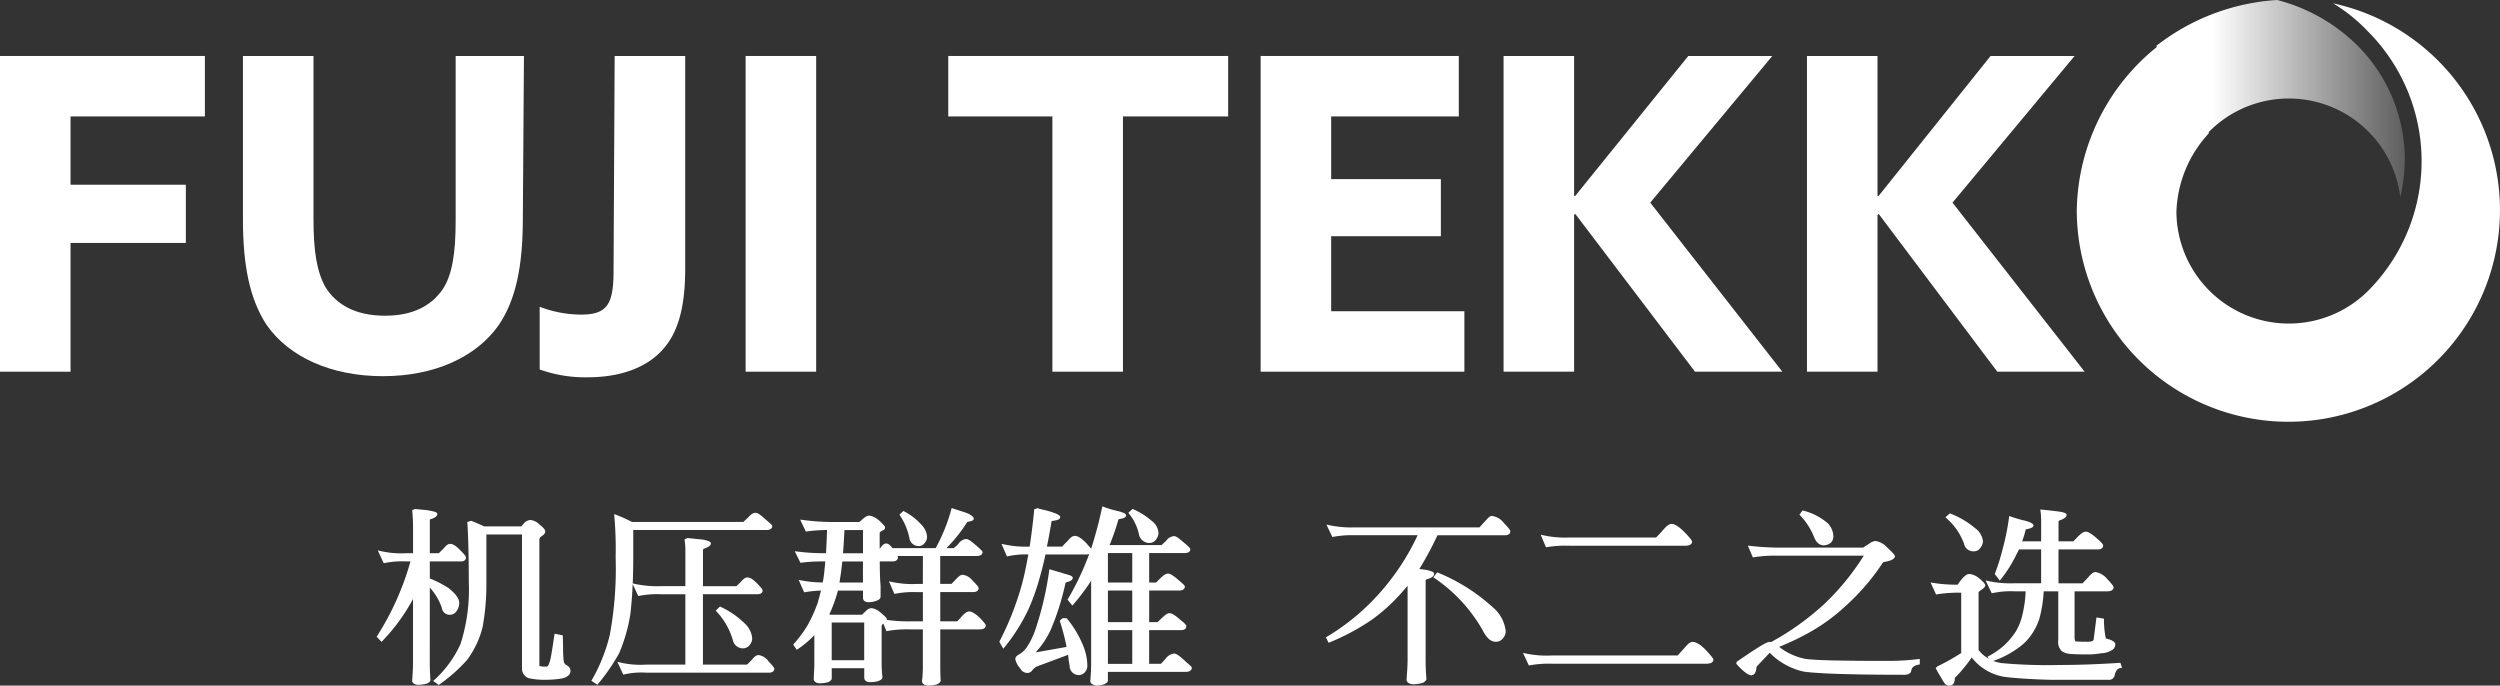
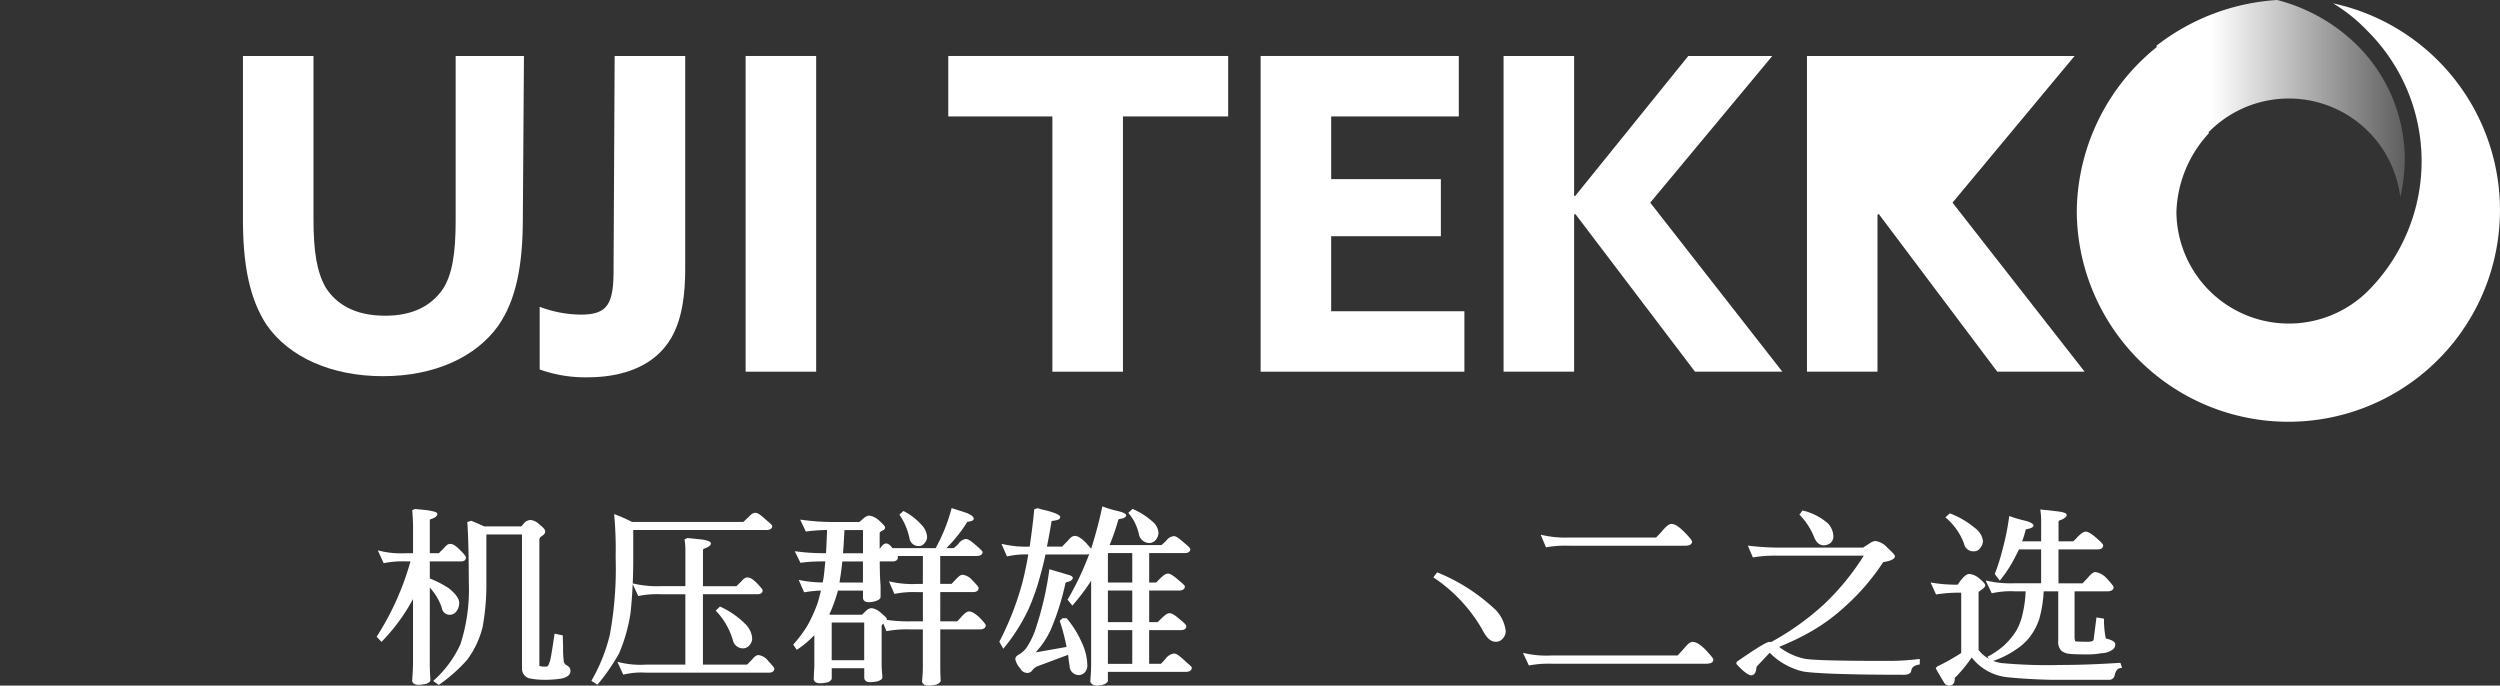
<svg xmlns="http://www.w3.org/2000/svg" width="306.548" height="84.071" viewBox="0 0 306.548 84.071">
  <rect x="0" y="0" width="306.548" height="84.071" fill="#333333" stroke="none" />
  <defs>
    <linearGradient id="a" x1="0.221" y1="1.771" x2="1.008" y2="1.771" gradientUnits="objectBoundingBox">
      <stop offset="0" stop-color="#fff" />
      <stop offset="0.99" stop-color="#fff" stop-opacity="0.212" />
      <stop offset="1" stop-color="#fff" />
    </linearGradient>
  </defs>
  <g transform="translate(3625 -12694)">
    <g transform="translate(0 128.021)">
      <path d="M69.171,92.91a7,7,0,0,1,1.478,2.5.962.962,0,0,0,.924.834h.052a.99.99,0,0,0,.869-.514,1.649,1.649,0,0,0,.285-.92c0-.527-.4-1.1-1.266-1.808a12.8,12.8,0,0,0-2.342-1.21V89.7H72.98c.416,0,.618-.165.618-.5,0-.047,0-.19-.725-.9-.5-.516-.866-.746-1.2-.746-.3,0-.459.173-.748.485l-.065.071-.361.358a2.332,2.332,0,0,1-.219.228H69.171V84.723c0-.145.028-.19.133-.21.516-.151.789-.375.789-.646,0-.2-.367-.278-.923-.39l-.1-.021c-.483-.067-.944-.116-1.331-.142l-.358-.048a.036.036,0,0,0-.015,0l-.332.143a.029.029,0,0,0-.018.029c.044.511.1,1.288.1,2.139v3.113h-.765a10.994,10.994,0,0,1-3.5-.331.032.032,0,0,0-.031.007.028.028,0,0,0-.005.032l.691,1.5a.03.03,0,0,0,.035.016,11.488,11.488,0,0,1,2.806-.213H66.8a34.031,34.031,0,0,1-4.133,9.212.03.03,0,0,0,0,.035l.563.595a.027.027,0,0,0,.021.009.029.029,0,0,0,.021-.008,23.087,23.087,0,0,0,3.839-5.233v7.855c0,.566-.039,1.177-.085,1.885l-.018.28v.027c.026.286.346.478.8.478a4.887,4.887,0,0,0,.978-.143l.007,0c.271-.138.451-.263.451-.433-.052-.815-.077-1.5-.077-2.091Z" transform="translate(-3641.468 12545.118)" fill="#fff" />
      <path d="M88.338,102.863a.613.613,0,0,1-.269-.414,12.14,12.14,0,0,1-.083-1.724c-.011-.391-.024-.869-.042-1.455a.03.03,0,0,0-.024-.027l-.947-.19a.026.026,0,0,0-.023.005.03.03,0,0,0-.012.019c-.3,2.02-.483,3.107-.562,3.326a3.463,3.463,0,0,1-.215.531.03.03,0,0,0-.016.027.028.028,0,0,0,.011.023.392.392,0,0,1-.315.091,2.142,2.142,0,0,1-.747-.066.476.476,0,0,1-.018-.167V87.563a.457.457,0,0,1,.217-.428c.36-.231.5-.4.5-.619s-.21-.474-.7-.856A1.822,1.822,0,0,0,84,85.107a1.111,1.111,0,0,0-.739.319l-.4.465H78.3c-.355-.177-.858-.4-1.582-.687a.027.027,0,0,0-.02,0l-.435.143a.03.03,0,0,0-.02.029c.115,1.694.179,4.3.179,7.328a21.894,21.894,0,0,1-1.022,7.628,13.351,13.351,0,0,1-3.32,4.487.028.028,0,0,0-.009.023.03.03,0,0,0,.013.022l.639.452a.03.03,0,0,0,.034,0,19.773,19.773,0,0,0,3.435-3.029,11.185,11.185,0,0,0,1.924-4.057,28.84,28.84,0,0,0,.461-5.526V86.878h4.369v16.415a1.223,1.223,0,0,0,.94,1.241.023.023,0,0,0,.01,0h.018a9.441,9.441,0,0,0,1.926.167,13.26,13.26,0,0,0,1.9-.144c.752-.145,1.149-.467,1.149-.933,0-.336-.144-.535-.552-.763" transform="translate(-3643.939 12544.635)" fill="#fff" />
      <path d="M118.873,101.355c-.327,0-.573.264-.815.557l-.433.45-.171.159h-5.41V93.894h6.675c.532,0,.643-.262.643-.481,0-.108-.1-.221-.52-.686l-.18-.191c-.5-.5-.843-.7-1.171-.7-.289,0-.519.231-.788.532l-.554.539h-4.1v-4.35c0-.181.046-.216.159-.258.562-.2.813-.4.813-.647,0-.18-.335-.333-1-.457l-1.589-.167a.9.9,0,0,1-.137-.012,1.07,1.07,0,0,0-.145-.012.025.025,0,0,0-.013,0l-.333.166a.03.03,0,0,0-.015.03l.008.06a7.714,7.714,0,0,1,.094,1.055v4.588h-2.965a12.977,12.977,0,0,1-3.472-.332.036.036,0,0,0-.018,0c.043-1.014.064-2.08.064-3.208V86.017h16.348c.435,0,.694-.18.694-.481,0-.1-.2-.3-.726-.736l-.089-.079c-.509-.452-.91-.809-1.236-.809s-.575.213-.89.556l-.605.563H103.348a19.637,19.637,0,0,0-2.146-.951.027.027,0,0,0-.029.005.028.028,0,0,0-.01.027,47.565,47.565,0,0,1,.178,5.256,44.8,44.8,0,0,1-.716,9.512,20.894,20.894,0,0,1-2.248,5.608.029.029,0,0,0,.01.038l.691.452a.032.032,0,0,0,.016.005.028.028,0,0,0,.022-.011,24.2,24.2,0,0,0,2.638-3.812v0a20.016,20.016,0,0,0,1.41-4.958c.123-1.118.212-2.3.266-3.554l.677,1.446a.03.03,0,0,0,.035.015,11.371,11.371,0,0,1,2.781-.212h2.965v8.628h-4.807a10.864,10.864,0,0,1-3.471-.332.034.034,0,0,0-.031.007.03.03,0,0,0-.005.032l.692,1.5a.028.028,0,0,0,.036.015,9.434,9.434,0,0,1,2.779-.237h15.1c.369,0,.618-.193.618-.481,0-.125-.22-.378-.724-.924a1.806,1.806,0,0,0-1.2-.748" transform="translate(-3650.851 12544.949)" fill="#fff" />
      <path d="M119.59,99.506a.03.03,0,0,0-.034.005l-.487.475a.032.032,0,0,0-.008.021.029.029,0,0,0,.008.021,8.611,8.611,0,0,1,2.091,3.629,1.261,1.261,0,0,0,1.256.972,1.045,1.045,0,0,0,.816-.439,1.22,1.22,0,0,0,.288-.8,2.777,2.777,0,0,0-.929-1.828,10.4,10.4,0,0,0-3-2.053" transform="translate(-3656.288 12540.852)" fill="#fff" />
      <path d="M150.839,87.015a1.147,1.147,0,0,0,1.153.9.877.877,0,0,0,.715-.393,1.112,1.112,0,0,0,.286-.707,2.27,2.27,0,0,0-.672-1.494,7.526,7.526,0,0,0-2.209-1.7.032.032,0,0,0-.035,0l-.46.428a.028.028,0,0,0,0,.038,7.761,7.761,0,0,1,1.222,2.916v0" transform="translate(-3664.315 12545.025)" fill="#fff" />
      <path d="M153.515,95.8c-.29,0-.552.241-.866.558-.249.29-.474.534-.6.656h-2.083V93.429H154c.419,0,.669-.189.669-.5,0-.125-.168-.332-.75-.925a1.873,1.873,0,0,0-1.2-.7c-.265,0-.475.192-.789.509l-.579.61h-1.392V89h4.5c.434,0,.694-.18.694-.481,0-.056-.08-.19-.7-.736l-.038-.032c-.608-.519-.975-.832-1.312-.832a1.279,1.279,0,0,0-.918.605,1.565,1.565,0,0,1-.139.14,1.571,1.571,0,0,0-.138.141,1.5,1.5,0,0,0-.279.232h-.913a17.614,17.614,0,0,0,2.561-3.211.361.361,0,0,1,.083-.019c.031-.005.067-.01.1-.019.279-.043.613-.137.613-.338,0-.25-.3-.492-.916-.742l-1.765-.571a.04.04,0,0,0-.023,0,.029.029,0,0,0-.015.018A21.255,21.255,0,0,1,149.4,88.04h-5.292c-.272-.353-.5-.571-.782-.571s-.515.265-.79.671V86.213c0-.124.065-.19.522-.427l.006,0a.354.354,0,0,0,.137-.259c0-.154-.094-.267-.776-.925l-.008-.005-.046-.021a2.23,2.23,0,0,0-1.092-.529,1.119,1.119,0,0,0-.683.314,2.88,2.88,0,0,0-.284.24c-.077.072-.145.125-.2.169-.029.024-.055.044-.074.062h-2.8a28.388,28.388,0,0,1-4.4-.286.032.032,0,0,0-.028.012.03.03,0,0,0,0,.03l.665,1.4c.007.012.021.021.032.015a19.927,19.927,0,0,1,2.574-.188c-.026,1.075-.077,2.03-.125,2.843h-.612a24.767,24.767,0,0,1-3.169-.238.033.033,0,0,0-.027.013.028.028,0,0,0,0,.029l.665,1.357a.029.029,0,0,0,.03.015,19.686,19.686,0,0,1,2.5-.166h.531l-.125,1.253a10.649,10.649,0,0,1-.2,1.329,14.461,14.461,0,0,1-2.888-.308.029.029,0,0,0-.033.041l.64,1.452c.005.012.02.023.032.016a15.858,15.858,0,0,1,2.032-.212c-.05.254-.122.515-.2.816-.046.166-.1.346-.147.547a17.638,17.638,0,0,1-1.328,2.969,15.587,15.587,0,0,1-1.711,2.28.029.029,0,0,0,0,.036l.41.595a.03.03,0,0,0,.04.008,11.941,11.941,0,0,0,2.13-1.783v3.52c0,.386-.023.75-.048,1.135l0,.055c0,.106-.007.215-.013.32s-.013.215-.013.322c0,.336.3.553.771.553a4.2,4.2,0,0,0,.927-.12l.1-.024.01,0c.257-.168.4-.293.4-.477v-1.232h3.985v1.138c0,.366.262.576.72.576a4.421,4.421,0,0,0,.984-.122l.052-.024c.3-.138.477-.239.477-.482a14.012,14.012,0,0,1-.1-1.567v-4.64a.389.389,0,0,1,.141-.286l.073-.05.37.895a.032.032,0,0,0,.033.017A13.756,13.756,0,0,1,146.223,98h1.609v4.278a16.907,16.907,0,0,1-.1,2.047c0,.35.313.576.8.576a4.021,4.021,0,0,0,1.063-.17c.285-.159.424-.307.424-.455-.051-.785-.051-1.457-.051-2V98h4.884c.435,0,.694-.189.694-.5,0-.074-.094-.243-.778-.973-.568-.5-.952-.722-1.247-.722m-15.452-7.48c.007-.117.013-.239.025-.366.029-.366.05-.763.072-1.183.016-.309.033-.627.054-.955h2.273v2.845H138.04c.011-.112.017-.223.023-.341m-.384,3.445c.1-.526.171-1.144.278-2.094h2.53v2.583h-2.88c.024-.131.048-.272.072-.49m2.961,10.008h-3.985V97.165h3.985Zm7.191-9.352H147.2a12.014,12.014,0,0,1-3.472-.308.032.032,0,0,0-.03.008.028.028,0,0,0-.005.031l.64,1.475a.026.026,0,0,0,.035.016,11.791,11.791,0,0,1,2.832-.212h.636v3.583h-1.609a17.746,17.746,0,0,1-2.821-.184.237.237,0,0,0,.009-.073c0-.154-.133-.282-.754-.809a2.161,2.161,0,0,0-1.092-.553.933.933,0,0,0-.685.317l-.529.492h-3.87l-.122-.076a3.1,3.1,0,0,0,.181-.372c.025-.059.054-.125.088-.2a2.287,2.287,0,0,0,.111-.284l.018-.049a18.524,18.524,0,0,0,.66-1.981h3.071v.924c.026.315.285.5.694.5a2.761,2.761,0,0,0,.931-.168c.372-.133.531-.29.531-.527V92.611c-.031-.313-.1-1.226-.1-2.942h1.583c.4,0,.644-.194.644-.5a.353.353,0,0,0-.025-.109c-.005-.015-.011-.033-.017-.053h3.106Z" transform="translate(-3659.672 12545.152)" fill="#fff" />
      <path d="M188.99,86.446a1.32,1.32,0,0,0,1.281,1A1.047,1.047,0,0,0,191.09,87a1.466,1.466,0,0,0,.285-.8,1.979,1.979,0,0,0-.75-1.4,8.989,8.989,0,0,0-2.414-1.529.026.026,0,0,0-.032.005l-.487.452a.029.029,0,0,0,0,.041,6.026,6.026,0,0,1,1.3,2.676v0" transform="translate(-3674.321 12545.118)" fill="#fff" />
      <path d="M175.167,99.313a.031.031,0,0,0-.023-.011h-.461a.026.026,0,0,0-.019.007l-.332.285a.03.03,0,0,0-.009.031,26.733,26.733,0,0,1,.838,3.2l-3.8.67a10.552,10.552,0,0,0,1.869-2.8,31.755,31.755,0,0,0,1.769-5.576.307.307,0,0,1,.161-.239c.461-.077.759-.285.759-.527,0-.163-.218-.293-.686-.409l-2.15-.642a.027.027,0,0,0-.024,0,.03.03,0,0,0-.013.02,39.053,39.053,0,0,1-1.586,6.992,9.744,9.744,0,0,1-1.122,2.467,2.9,2.9,0,0,1-1.092,1.014c-.268.175-.372.328-.372.548a2.6,2.6,0,0,0,.618,1.134.971.971,0,0,0,.844.537.73.73,0,0,0,.635-.342,1.551,1.551,0,0,1,.654-.492l3.727-1.39.073.727a8.583,8.583,0,0,1,.129.883,1.145,1.145,0,0,0,1.128.877,1.014,1.014,0,0,0,.741-.37,1.271,1.271,0,0,0,.286-.73,6.857,6.857,0,0,0-.641-2.795,12.444,12.444,0,0,0-1.9-3.077" transform="translate(-3669.377 12542.48)" fill="#fff" />
      <path d="M189.055,101.844l-.086-.077c-.595-.531-.988-.882-1.341-.882a1.52,1.52,0,0,0-.994.605c-.271.321-.517.574-.6.655h-1.443v-4.13h3.887c.444,0,.669-.17.669-.5,0-.164-.382-.492-.7-.736-.57-.5-1.017-.84-1.351-.84-.275,0-.5.191-.8.456l-.061.052-.605.586h-1.034V93.161h3.682c.435,0,.694-.189.694-.5,0-.1-.19-.293-.726-.736-.494-.436-1-.84-1.325-.84-.288,0-.544.186-.891.508l-.361.359a2.235,2.235,0,0,1-.219.227h-.855V88.568h4.347c.448,0,.694-.171.694-.481,0-.067-.072-.217-.7-.736l-.166-.141c-.492-.42-.849-.722-1.157-.722a1.332,1.332,0,0,0-.941.579l-.554.515H179.74a28.264,28.264,0,0,0,1.084-3.126c.018-.033.03-.057.466-.125.311-.086.482-.223.482-.384,0-.2-.338-.369-1.1-.552a11.715,11.715,0,0,1-1.787-.546.035.035,0,0,0-.024,0,.028.028,0,0,0-.014.02,53.381,53.381,0,0,1-1.365,5.161l-.684-.773c-.571-.557-.966-.794-1.326-.794-.327,0-.6.287-.865.6a4.055,4.055,0,0,1-.307.309l-.375.4h-1.87c.2-.93.372-1.94.572-3.105l.005-.029.286-.044c.486-.071.767-.169.767-.457,0-.406-1.839-.835-2.4-.954a1.2,1.2,0,0,0-.17-.061,1.41,1.41,0,0,1-.163-.058.021.021,0,0,0-.02,0l-.41.119a.03.03,0,0,0-.021.025c-.16,1.741-.372,3.284-.559,4.567a12.449,12.449,0,0,1-3.4-.332.029.029,0,0,0-.03.009.029.029,0,0,0-.005.03l.64,1.476a.03.03,0,0,0,.035.016,10.123,10.123,0,0,1,2.593-.237c-.262,1.485-.512,2.653-.787,3.675a36.179,36.179,0,0,1-2.761,7.015.029.029,0,0,0,0,.028l.46.809a.032.032,0,0,0,.024.015.034.034,0,0,0,.025-.011,22.966,22.966,0,0,0,3.049-4.79,27.13,27.13,0,0,0,1.382-3.883c.207-.728.476-1.71.712-2.858h5.018a1,1,0,0,0,.338-.051,6.793,6.793,0,0,1-.262.7,34.151,34.151,0,0,1-2.378,4.874.029.029,0,0,0,0,.034l.562.689a.027.027,0,0,0,.022.011h0a.029.029,0,0,0,.021-.01,27.847,27.847,0,0,0,2.278-3.016v10.279c0,.68-.049,1.343-.1,2.023v.027c.026.26.289.446.746.526a3.207,3.207,0,0,0,.96-.17c.278-.141.45-.267.45-.455v-1.065h9.567c.445,0,.72-.194.72-.5,0-.1-.153-.256-.777-.783m-6.523.3h-2.987v-4.13h2.987Zm0-5.116h-2.987V93.161h2.987Zm0-4.855h-2.987V88.568h2.987Z" transform="translate(-3668.684 12545.229)" fill="#fff" />
-       <path d="M240.945,84.428c-.3,0-.453.173-.739.487a1.623,1.623,0,0,1-.152.165l-.683.752H224.133a12.966,12.966,0,0,1-3.472-.332.029.029,0,0,0-.035.041l.691,1.452a.03.03,0,0,0,.033.015,12.985,12.985,0,0,1,2.782-.214h7.656a29.179,29.179,0,0,1-4.811,7.257,27.472,27.472,0,0,1-6.417,5.254.028.028,0,0,0-.011.038l.307.619a.029.029,0,0,0,.038.013,27.7,27.7,0,0,0,5.329-2.858,22.139,22.139,0,0,0,4-3.741l.333-.372v9.015c0,.712-.055,1.508-.128,2.475v.026c.026.335.369.55.874.55a4.6,4.6,0,0,0,1.108-.167l.007,0c.318-.188.449-.334.449-.5-.069-.757-.1-1.512-.1-2.377v-9.59a.234.234,0,0,1,.209-.257c.549-.153.84-.385.84-.67,0-.189-.33-.338-1.074-.481l-.748-.09a39.323,39.323,0,0,0,2.221-4.136h8.272c.419,0,.669-.189.669-.5,0-.125-.217-.4-.827-1.044a2.145,2.145,0,0,0-1.377-.818" transform="translate(-3682.957 12544.813)" fill="#fff" />
      <path d="M245.688,98.089a22.72,22.72,0,0,0-6.79-4.266.03.03,0,0,0-.034.01l-.435.571a.028.028,0,0,0-.006.022.029.029,0,0,0,.013.02,19.054,19.054,0,0,1,5.977,6.39c.535,1.045,1.033,1.491,1.663,1.491a1.082,1.082,0,0,0,.919-.487,1.232,1.232,0,0,0,.288-.829,4.456,4.456,0,0,0-1.595-2.923Z" transform="translate(-3687.655 12542.345)" fill="#fff" />
      <path d="M274.122,105.378c-.347,0-.667.349-1.02.771l-.81.894H256.875a12.135,12.135,0,0,1-3.5-.308.03.03,0,0,0-.031.009.029.029,0,0,0,0,.032l.691,1.475a.029.029,0,0,0,.027.016h.007a13.213,13.213,0,0,1,2.807-.213h18.988c.5,0,.8-.189.8-.5,0-.149-.294-.493-.955-1.21-.648-.655-1.151-.961-1.582-.961" transform="translate(-3691.575 12539.308)" fill="#fff" />
      <path d="M256.934,88.618h.007a14.388,14.388,0,0,1,2.834-.19h14.253c.5,0,.8-.189.8-.5,0-.147-.33-.554-.98-1.21s-1.143-.961-1.556-.961c-.3,0-.635.309-1.045.771a11.842,11.842,0,0,1-.834.895H259.774a12.559,12.559,0,0,1-3.446-.332.031.031,0,0,0-.03.008.028.028,0,0,0-.006.031l.614,1.476a.03.03,0,0,0,.027.018" transform="translate(-3692.35 12544.465)" fill="#fff" />
      <path d="M301.074,86.729c.276.717.677,1.066,1.23,1.066a1.426,1.426,0,0,0,.79-.271,1.062,1.062,0,0,0,.366-.734,2.382,2.382,0,0,0-.672-1.685,7.184,7.184,0,0,0-3.085-1.579.03.03,0,0,0-.032.01l-.358.475a.03.03,0,0,0,0,.038,8.225,8.225,0,0,1,1.76,2.68" transform="translate(-3703.655 12545.051)" fill="#fff" />
      <path d="M311.256,103.061a30.382,30.382,0,0,1-4.014.238c-6.5,0-9.688-.1-10.328-.331l-.01,0h-.02a7.584,7.584,0,0,1-2.837-1.392,31.742,31.742,0,0,0,4-1.934,23.054,23.054,0,0,0,4.227-3.145,27.372,27.372,0,0,0,4.527-5.3l.553-.116c.6-.153.892-.357.892-.624,0-.121-.143-.312-.957-1.069a2.426,2.426,0,0,0-1.426-.792,1.4,1.4,0,0,0-.681.266l-.434.285c-.119.066-.291.18-.4.259H293.68a33.762,33.762,0,0,1-3.426-.238.035.035,0,0,0-.027.012.029.029,0,0,0,0,.029l.589,1.38c.005.013.017.024.032.017a15.991,15.991,0,0,1,2.835-.213h10.746A30.6,30.6,0,0,1,299.6,96.31a33.053,33.053,0,0,1-6.538,4.681.745.745,0,0,1-.111-.013.577.577,0,0,0-.087-.01c-.4,0-1.828.93-4.008,2.432a.032.032,0,0,0-.013.017l-.051.215a.03.03,0,0,0,.007.026c.825.924,1.469,1.413,1.869,1.413h0c.436-.076.56-.48.611-1.063l1.612-1.708a8.418,8.418,0,0,0,4.113,2.3c.713.122,3.352.4,12.441.4.363,0,.768-.157.8-.5.073-.432.389-.666,1.025-.762a.029.029,0,0,0,.024-.029v-.619a.027.027,0,0,0-.01-.021.031.031,0,0,0-.023-.007" transform="translate(-3700.891 12543.719)" fill="#fff" />
      <path d="M344.4,102.183a.028.028,0,0,0-.03-.021c-2.757.175-5.175.262-7.393.262a61.314,61.314,0,0,1-7.211-.237,6.028,6.028,0,0,1-.97-.257,11.515,11.515,0,0,0,2.9-1.477,6.685,6.685,0,0,0,1.671-1.577,7.531,7.531,0,0,0,1.079-2.1,15.392,15.392,0,0,0,.537-3.382h1.787v6.015a1.585,1.585,0,0,0,.391,1.281,1.934,1.934,0,0,0,.965.366c.372.046,1.128.072,2.128.072a8.694,8.694,0,0,0,1.768-.143,2.583,2.583,0,0,0,1.45-.46.831.831,0,0,0,.291-.663c0-.184-.26-.464-.995-.647l-.163-.044a11.174,11.174,0,0,1-.225-2.4.029.029,0,0,0-.024-.028l-.87-.143a.032.032,0,0,0-.022.006.027.027,0,0,0-.012.02l-.333,2.618a.311.311,0,0,1-.285.285,2.016,2.016,0,0,1-.582.047c-.827,0-1.241-.032-1.391-.047a1.475,1.475,0,0,1-.09-.5V93.392h4.065c.445,0,.72-.194.72-.5,0-.045,0-.182-.829-1.069a2.4,2.4,0,0,0-1.376-.793c-.329,0-.621.309-.916.652l-.1.114c-.1.105-.171.189-.306.315l-.273.3H336.8V88.252h4.807c.445,0,.669-.17.669-.506,0-.138-.381-.5-.7-.783-.7-.622-1.126-.888-1.427-.888s-.589.251-.943.581a8.174,8.174,0,0,1-.6.609h-1.8v-2.35c0-.129.017-.19.186-.235.546-.2.812-.422.812-.669,0-.181-.334-.314-1.023-.41-.831-.1-1.542-.182-2.176-.238a.024.024,0,0,0-.024.01.029.029,0,0,0-.007.024,9.008,9.008,0,0,1,.1,1.3v2.565h-2.333a10.913,10.913,0,0,0,.442-1.448l.21-.065c.471-.077.741-.235.741-.433s-.4-.431-1.1-.6a15.251,15.251,0,0,1-1.839-.546.028.028,0,0,0-.024,0,.03.03,0,0,0-.014.02,30.56,30.56,0,0,1-.818,4.066,25.15,25.15,0,0,1-.945,3,.027.027,0,0,0,0,.029l.588.762a.028.028,0,0,0,.023.011.029.029,0,0,0,.023-.01,15.855,15.855,0,0,0,2.024-3.194l.005-.01c.122-.229.22-.411.3-.593h2.715v4.153h-3.246a12.923,12.923,0,0,1-3.5-.332.029.029,0,0,0-.035.04l.717,1.5a.029.029,0,0,0,.035.015,10.72,10.72,0,0,1,2.78-.236h1.351a14.462,14.462,0,0,1-.382,2.8,6.987,6.987,0,0,1-.815,2.108,8.887,8.887,0,0,1-1.479,1.755,9.89,9.89,0,0,1-1.99,1.353.027.027,0,0,0-.016.019.026.026,0,0,0,.005.024l.177.231A4.271,4.271,0,0,1,327,100.587V93.553c0-.077.058-.139.269-.285.417-.29.55-.441.55-.619,0-.156-.232-.419-.751-.854l-.029-.027a2.19,2.19,0,0,0-1.143-.5c-.349,0-.59.23-.919.582a6.855,6.855,0,0,0-.531.727,18.226,18.226,0,0,1-3.28-.261.028.028,0,0,0-.028.01.027.027,0,0,0,0,.029l.64,1.4a.025.025,0,0,0,.032.017,17.934,17.934,0,0,1,3.062-.214v7.4a27.737,27.737,0,0,1-2.952,1.656.028.028,0,0,0-.01.008l-.153.19a.029.029,0,0,0,0,.032c.282.526.647,1.13,1,1.713a.723.723,0,0,0,.639.4c.464,0,.692-.31.694-.946a17.835,17.835,0,0,0,2.071-2.507,6.362,6.362,0,0,0,4.448,2.429c1.525.157,3.25.258,5.274.31h7.088a.669.669,0,0,0,.719-.57c.185-.735.469-.882.868-.882a.029.029,0,0,0,.024-.012.029.029,0,0,0,0-.026Z" transform="translate(-3709.39 12545.094)" fill="#fff" />
      <path d="M325.851,87.662a1.177,1.177,0,0,0,1.231,1,.93.93,0,0,0,.792-.441,1.363,1.363,0,0,0,.312-.826A2.306,2.306,0,0,0,327.2,85.8a10.735,10.735,0,0,0-3.054-1.79.027.027,0,0,0-.031.005l-.512.452a.025.025,0,0,0-.01.022.027.027,0,0,0,.01.021,7.675,7.675,0,0,1,2.242,3.149" transform="translate(-3710.038 12544.923)" fill="#fff" />
    </g>
    <g transform="translate(-3625 12693)">
      <g transform="translate(0 1)">
-         <path d="M0,5H25.122v7.413H8.649v8.374h14.14v7.139H8.649V43.713H0V5" transform="translate(0 1.864)" fill="#fff" />
        <path d="M56.02,24.906c0,5.766-.824,10.021-3.02,13.179-2.746,3.844-7.825,6.178-14.14,6.178s-11.531-2.334-14.277-6.315c-2.059-3.157-2.883-7.276-2.883-12.9V5h8.649V24.906c0,4.118.412,6.589,1.51,8.511,1.236,1.922,3.432,3.432,7.276,3.432,3.432,0,5.628-1.236,7-3.157,1.236-1.785,1.647-4.53,1.647-8.511V5h8.374L56.02,24.906" transform="translate(8.09 1.864)" fill="#fff" />
        <path d="M57.4,5h8.649V31.083c0,4.942-.961,7.825-2.608,9.747-2.2,2.608-5.766,3.569-9.335,3.569a16.476,16.476,0,0,1-5.9-.961V35.751a14.359,14.359,0,0,0,5.079.961c3.3,0,3.981-1.373,3.981-5.491L57.4,5" transform="translate(17.969 1.864)" fill="#fff" />
        <rect width="8.649" height="38.713" transform="translate(91.428 6.864)" fill="#fff" />
        <path d="M97.467,12.413H84.7V5h34.32v7.413h-12.9v31.3H97.467v-31.3" transform="translate(31.576 1.864)" fill="#fff" />
        <path d="M112.6,5h24.3v7.413H121.25V20.1H134.7v7H121.249v9.2h16.336v7.413H112.6V5" transform="translate(41.977 1.864)" fill="#fff" />
        <path d="M134.3,5h8.649V22.16h.137L156.951,5h10.3L152.284,22.984l16.2,20.729H157.775L143.086,24.356l-.137.137v19.22H134.3V5" transform="translate(50.066 1.864)" fill="#fff" />
-         <path d="M161.4,5h8.649V22.16h.137L183.914,5h10.3L179.246,22.984l16.2,20.729H184.737L170.186,24.356l-.137.137v19.22H161.4V5" transform="translate(60.169 1.864)" fill="#fff" />
+         <path d="M161.4,5h8.649h.137L183.914,5h10.3L179.246,22.984l16.2,20.729H184.737L170.186,24.356l-.137.137v19.22H161.4V5" transform="translate(60.169 1.864)" fill="#fff" />
        <path d="M185.5,25.7A25.946,25.946,0,1,0,216.937.3a20.3,20.3,0,0,1,4.256,3.432,22.537,22.537,0,0,1,0,31.849,13.784,13.784,0,0,1-23.475-9.747,14.876,14.876,0,0,1,3.981-9.61L196.208,4.967A26.184,26.184,0,0,0,185.5,25.7Z" transform="translate(69.153 0.112)" fill="#fff" />
        <path d="M192.6,5.628l6.04,10.982a13.778,13.778,0,0,1,23.887,7.55,22.616,22.616,0,0,0,.549-4.393,19.81,19.81,0,0,0-5.9-14.277A21.659,21.659,0,0,0,207.426,0,26.768,26.768,0,0,0,192.6,5.628Z" transform="translate(71.8)" fill="url(#a)" />
      </g>
    </g>
  </g>
</svg>